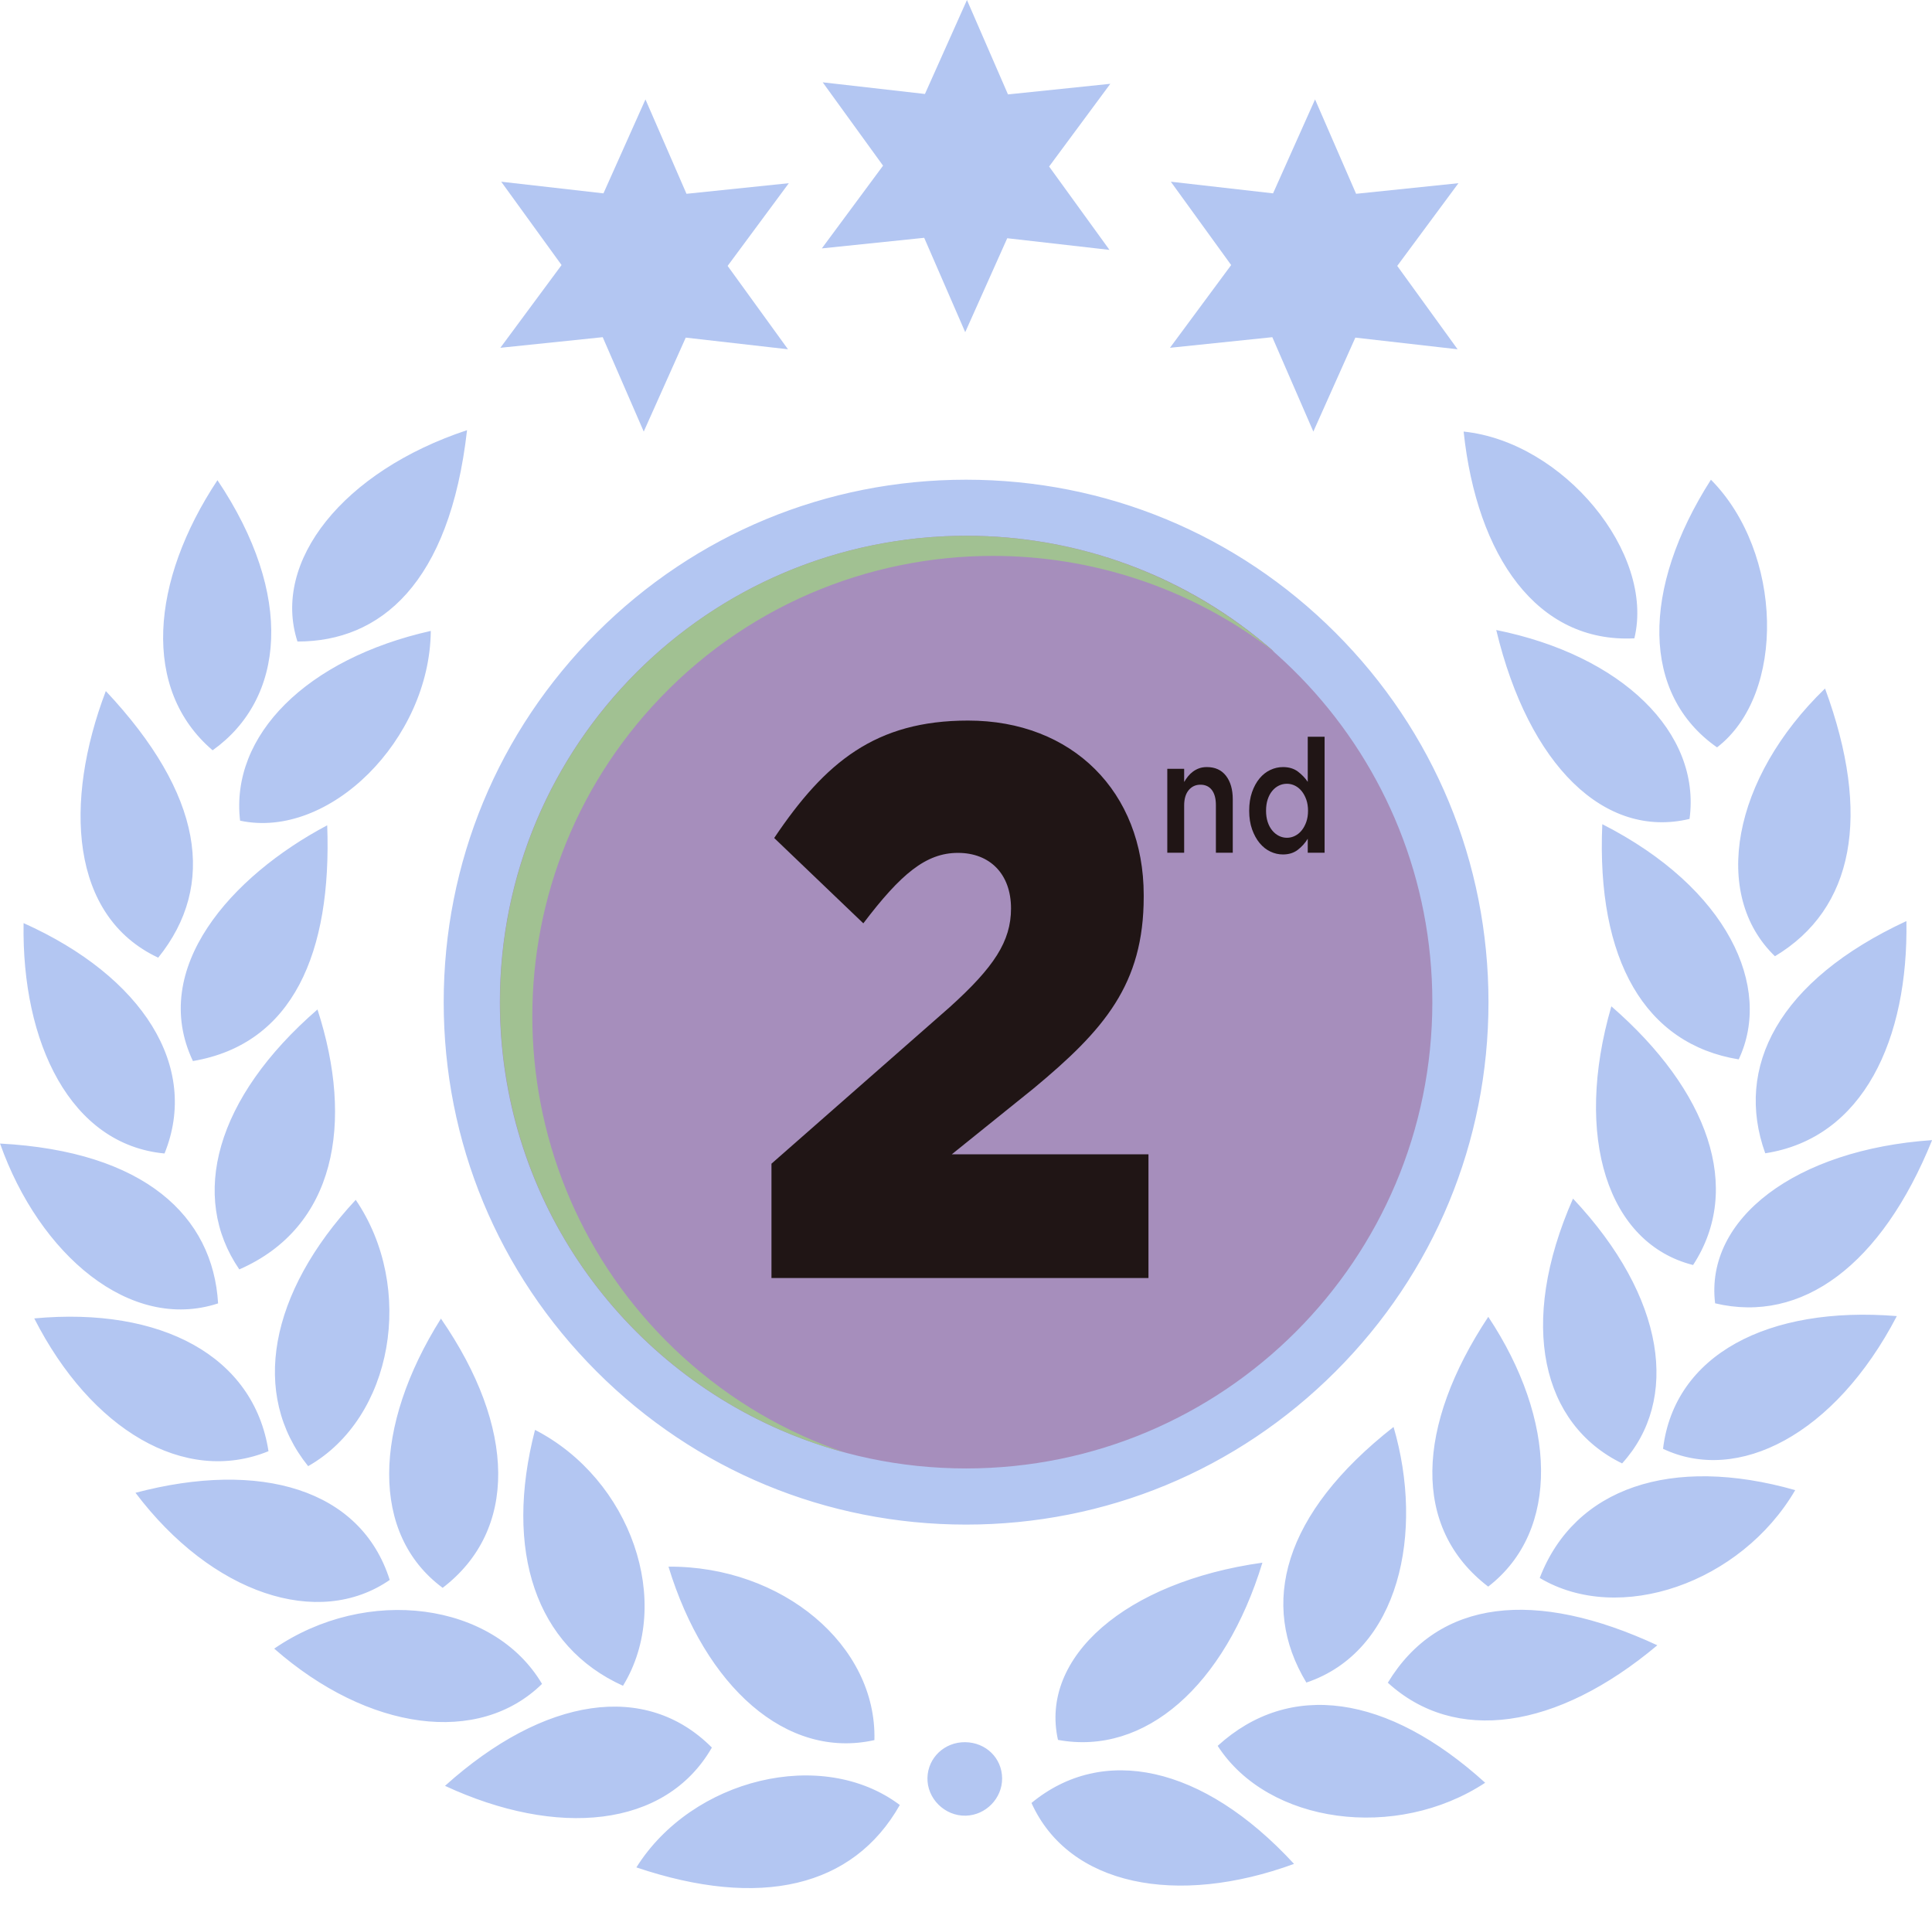
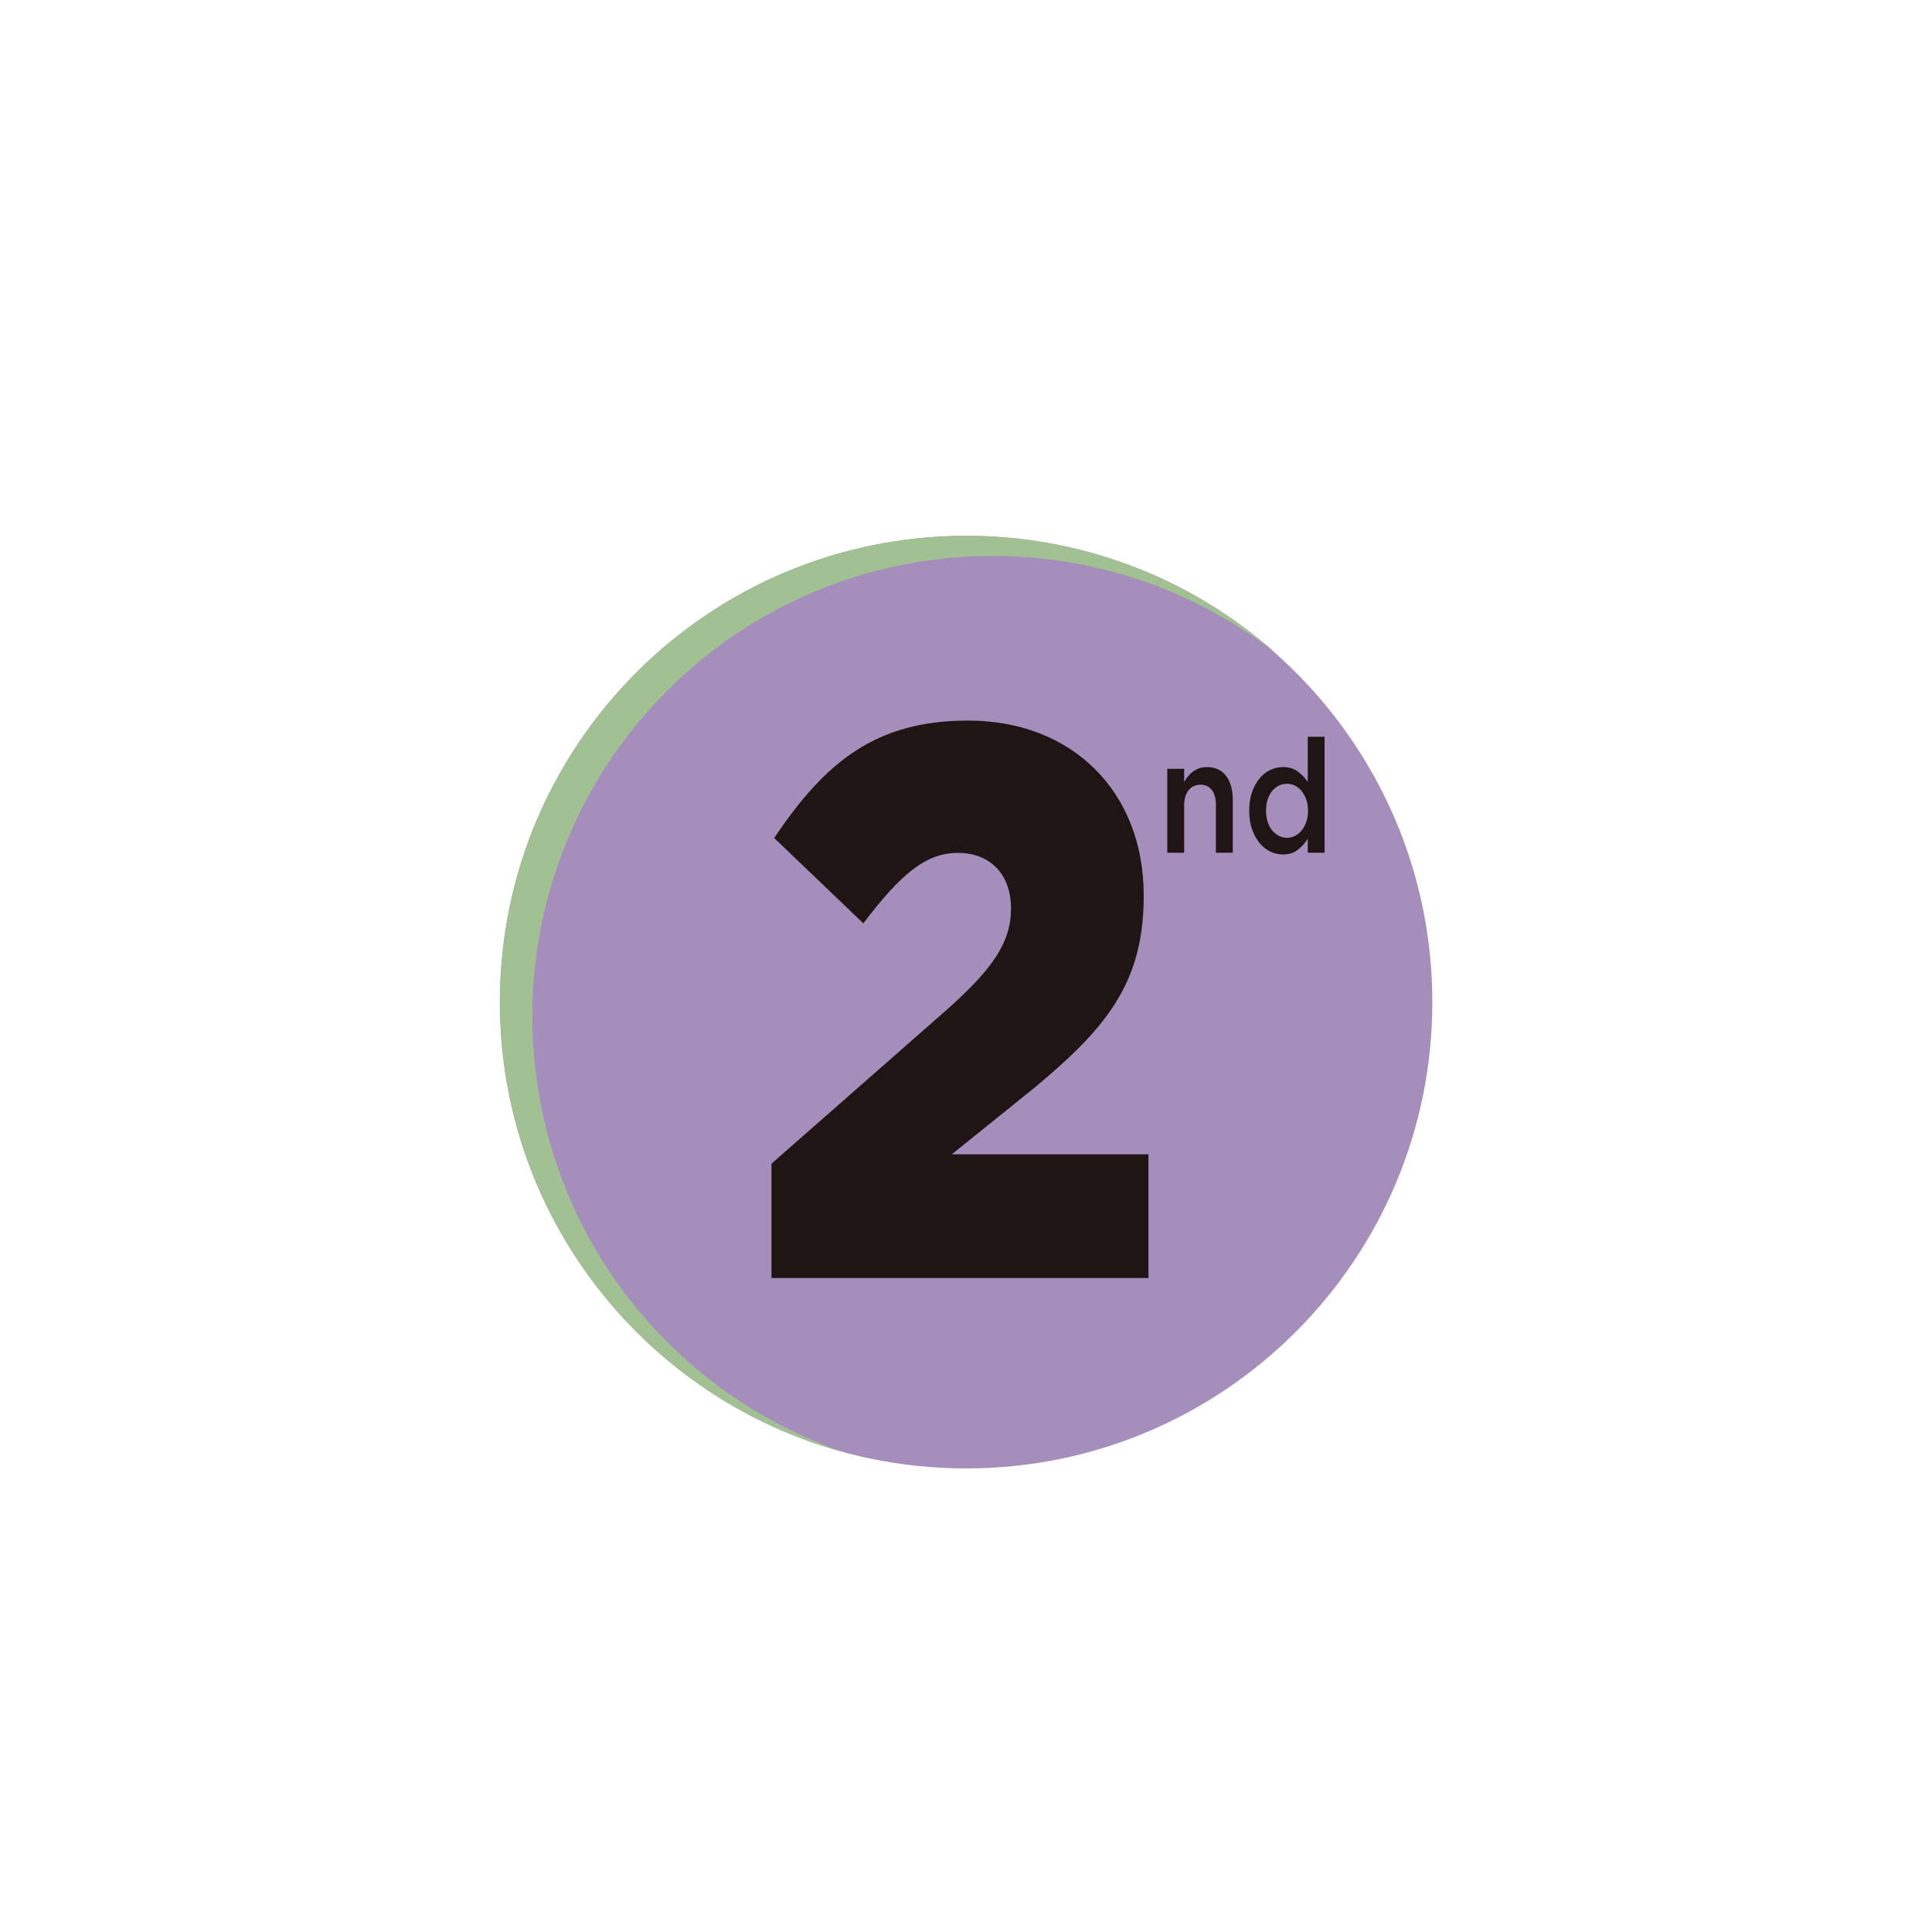
<svg xmlns="http://www.w3.org/2000/svg" fill="#201515" height="955.4" preserveAspectRatio="xMidYMid meet" version="1" viewBox="522.0 518.0 967.0 955.4" width="967" zoomAndPan="magnify">
  <g>
    <g id="change1_1">
-       <path d="M 1174.07 1019.539 C 1174.07 926.621 1098.469 851.012 1005.539 851.012 C 912.617 851.012 837.012 926.621 837.012 1019.539 C 837.012 1112.469 912.617 1188.078 1005.539 1188.078 C 1098.469 1188.078 1174.07 1112.469 1174.07 1019.539 M 1267.012 1019.539 C 1267.012 1089.391 1239.809 1155.051 1190.43 1204.43 C 1141.039 1253.809 1075.379 1281.012 1005.539 1281.012 C 935.703 1281.012 870.043 1253.809 820.66 1204.43 C 771.273 1155.051 744.078 1089.391 744.078 1019.539 C 744.078 949.699 771.273 884.039 820.66 834.66 C 870.043 785.27 935.703 758.078 1005.539 758.078 C 1075.379 758.078 1141.039 785.27 1190.43 834.66 C 1239.809 884.039 1267.012 949.699 1267.012 1019.539 M 1005.98 518.012 L 984.949 565.031 L 933.777 559.199 L 963.984 600.91 L 933.348 642.309 L 984.578 637.012 L 1005.109 684.25 L 1026.141 637.23 L 1077.309 643.059 L 1047.102 601.34 L 1077.738 559.941 L 1026.512 565.25 L 1005.98 518.012 M 1180.211 567.75 L 1159.191 614.77 L 1108.02 608.941 L 1138.219 650.648 L 1107.59 692.059 L 1158.82 686.75 L 1179.352 733.988 L 1200.371 686.969 L 1251.551 692.801 L 1221.34 651.078 L 1251.98 609.68 L 1200.75 614.988 L 1180.211 567.75 M 845.062 567.75 L 824.039 614.77 L 772.867 608.941 L 803.074 650.648 L 772.438 692.059 L 823.668 686.75 L 844.203 733.988 L 865.227 686.969 L 916.398 692.801 L 886.191 651.078 L 916.828 609.68 L 865.598 614.988 L 845.062 567.75 M 1005.078 1389.91 C 994.785 1389.809 986.473 1397.641 986.207 1407.691 C 985.934 1418.121 994.895 1426.98 1005.43 1426.691 C 1015.441 1426.422 1023.629 1418 1023.578 1408.039 C 1023.531 1397.898 1015.48 1390.02 1005.078 1389.91 M 1380.441 1170.27 C 1423.949 1180.609 1463.781 1151.109 1489.059 1088.59 C 1420.781 1093.281 1375.301 1127.879 1380.441 1170.27 M 717.062 1308.711 C 702.66 1263.16 652.18 1248.609 589.812 1265.09 C 628.113 1315.801 681.383 1333.352 717.062 1308.711 M 1266.871 1312.051 C 1303.102 1284.078 1301.148 1228.602 1266.91 1177.031 C 1230.648 1231.82 1228.551 1282.75 1266.871 1312.051 M 630.844 758.32 C 597.441 808.719 592.703 863.059 628.426 893.5 C 664.633 867.699 669.488 815.922 630.844 758.32 M 737.617 833.75 C 675.57 847.699 637.156 885.922 642.168 928.719 C 686.73 938.289 737.156 888.109 737.617 833.75 M 659.242 1343.09 C 706.43 1384.449 761.691 1391.73 793.293 1360.738 C 769.039 1319.691 705.59 1311.328 659.242 1343.09 M 1333.891 1250.391 C 1362.648 1218.789 1355.941 1167.422 1309.32 1117.859 C 1281.48 1181.039 1293.969 1230.922 1333.891 1250.391 M 1410.391 996.57 C 1449.93 972.859 1458.852 926.16 1435.461 862.578 C 1388.969 907.531 1378.41 965.738 1410.391 996.57 M 1367.648 927.84 C 1373.469 884.602 1333.77 845.961 1270.898 833.309 C 1287.191 901.219 1325.211 938 1367.648 927.84 M 1378.352 758.078 C 1343.371 812.801 1343.488 865.539 1381.41 892.039 C 1416.059 865.461 1414.441 794.469 1378.352 758.078 M 700.047 1118.488 C 656.609 1165.211 647.336 1215.871 676.234 1251.762 C 718.762 1227.648 730.004 1162.5 700.047 1118.488 M 680.902 1023.211 C 629.645 1067.648 616.828 1116.879 641.777 1153.301 C 689.938 1132.262 699.348 1080.059 680.902 1023.211 M 522.027 1090.309 C 541.691 1145.949 587.18 1184.73 631.16 1170.309 C 628.598 1126.699 594.41 1094.16 522.027 1090.309 M 878.305 1392.602 C 845.34 1359.41 794.441 1367.078 744.73 1411.762 C 800.469 1437.66 854.965 1433.211 878.305 1392.602 M 1051.539 1388.762 C 1095.012 1396.82 1134.98 1361.801 1153.859 1300.07 C 1085.309 1309.66 1042.25 1347.422 1051.539 1388.762 M 539.148 1177.82 C 567.512 1233.551 614.383 1261.41 656.383 1244.281 C 649.059 1196.738 602.742 1171.93 539.148 1177.82 M 1254.57 733.988 C 1261.199 796.379 1291.371 839.961 1340.031 837.461 C 1350.398 794.75 1304.5 739.16 1254.57 733.988 M 1354.379 1243.078 C 1391.66 1260.801 1440.34 1236.262 1471.398 1176.66 C 1406.789 1171.43 1360.051 1196.051 1354.379 1243.078 M 1219.5 1232.141 C 1164.039 1275.629 1152.219 1320.988 1175.859 1360.07 C 1222.602 1344.359 1234.91 1284.762 1219.5 1232.141 M 1351.52 1341.41 C 1290.441 1313.02 1242.039 1318.23 1216.629 1360.141 C 1250.211 1390.82 1300.949 1383.871 1351.52 1341.41 M 856.586 1302.059 C 874.914 1362.121 915.594 1398.738 959.656 1388.871 C 960.914 1341.328 913.391 1301.691 856.586 1302.059 M 1420.539 1263.762 C 1358.602 1246.16 1310.039 1262.539 1292.66 1307.719 C 1332.488 1331.461 1393.359 1310.262 1420.539 1263.762 M 789.785 1233.609 C 774.086 1294.359 790.273 1342.039 833.82 1361.68 C 859.328 1319.98 837.73 1258.281 789.785 1233.609 M 1169.68 1450.82 C 1123.77 1401 1073.699 1391.102 1038.27 1420.328 C 1057.059 1461.922 1111.18 1472.25 1169.68 1450.82 M 601.191 997.281 C 630.406 960.98 623.578 915.57 574.965 863.852 C 553.801 919.559 557.066 976.66 601.191 997.281 M 670.883 839.059 C 712.281 839.148 747.055 810.141 755.762 733.289 C 693.809 753.789 657.891 799 670.883 839.059 M 742.695 1177.922 C 708.621 1232.07 707.391 1285.91 743.559 1312.66 C 781.105 1283.961 780.445 1232.648 742.695 1177.922 M 1265.359 1410.211 C 1216.469 1365.898 1167.512 1358.898 1131.469 1391.75 C 1156.73 1430.941 1220.879 1439.469 1265.359 1410.211 M 840.523 1452.578 C 902.484 1473.461 949.004 1462.641 972.371 1421.34 C 933.605 1392.172 868.5 1408.02 840.523 1452.578 M 1476.191 978.969 C 1412.02 1008.809 1390.031 1052.102 1405.539 1095.18 C 1454.859 1087.602 1477.211 1037.75 1476.191 978.969 M 1392.25 1048.191 C 1409.328 1012.09 1386.98 962.559 1323.98 930.48 C 1320.969 998.691 1345.52 1040.559 1392.25 1048.191 M 618.562 1049.02 C 668.688 1040.52 688.133 994.691 685.773 931.039 C 637.664 956.512 596.559 1002.711 618.562 1049.02 M 1369.422 1151.102 C 1394.488 1112.68 1377.09 1063.82 1328.512 1021.629 C 1309.512 1087.102 1326.68 1140.309 1369.422 1151.102 M 533.805 979.988 C 593.59 1006.789 621.957 1051.898 604.344 1095.281 C 557.32 1090.879 532.766 1039.93 533.805 979.988" fill="#b3c6f2" />
-     </g>
+       </g>
    <g id="change2_1">
      <path d="M 1238.91 1019.539 C 1238.91 1148.43 1134.43 1252.91 1005.539 1252.91 C 972.484 1252.91 941.023 1246.039 912.523 1233.629 C 829.93 1197.699 772.18 1115.371 772.18 1019.539 C 772.18 890.66 876.66 786.18 1005.539 786.18 C 1011.66 786.18 1017.711 786.422 1023.691 786.879 C 1144.102 796.129 1238.91 896.77 1238.91 1019.539" fill="#a68ebc" />
    </g>
    <g id="change3_1">
      <path d="M 1160.211 844.621 C 1159.68 844.211 1159.16 843.809 1158.641 843.41 C 1121.93 811.48 1075.148 790.828 1023.691 786.879 C 1017.711 786.422 1011.66 786.18 1005.539 786.18 C 995.625 786.18 985.852 786.801 976.262 788 C 986.047 786.762 995.895 786.141 1005.75 786.141 C 1060.75 786.141 1115.898 805.449 1160.211 844.621" fill="#a0715b" />
    </g>
    <g id="change4_1">
      <path d="M 944.598 1244.84 C 909.977 1235.488 876.996 1217.988 848.645 1192.199 C 753.281 1105.469 746.293 957.859 833.016 862.5 C 871.91 819.73 923.074 794.738 976.262 788 C 985.852 786.801 995.625 786.18 1005.539 786.18 C 1011.66 786.18 1017.711 786.422 1023.691 786.879 C 1075.148 790.828 1121.93 811.48 1158.641 843.41 C 1117.309 811.82 1068.059 796.211 1018.949 796.211 C 956.293 796.211 893.871 821.602 848.398 871.602 C 762.77 965.75 769.68 1111.5 863.828 1197.129 C 887.984 1219.102 915.531 1234.98 944.598 1244.84" fill="#a1c192" />
    </g>
    <g id="change5_1">
      <path d="M 1175.828 918.199 C 1175.25 916.559 1174.48 915.141 1173.52 913.941 C 1172.559 912.75 1171.43 911.84 1170.148 911.199 C 1168.859 910.559 1167.531 910.25 1166.148 910.25 C 1164.719 910.25 1163.379 910.551 1162.121 911.16 C 1160.852 911.77 1159.738 912.66 1158.781 913.828 C 1157.809 914.988 1157.051 916.41 1156.5 918.078 C 1155.949 919.75 1155.68 921.648 1155.68 923.77 C 1155.68 925.828 1155.949 927.699 1156.5 929.371 C 1157.051 931.039 1157.809 932.461 1158.781 933.629 C 1159.738 934.789 1160.852 935.691 1162.121 936.328 C 1163.379 936.969 1164.719 937.281 1166.148 937.281 C 1167.531 937.281 1168.859 936.969 1170.148 936.328 C 1171.43 935.691 1172.559 934.781 1173.52 933.59 C 1174.48 932.391 1175.25 930.98 1175.828 929.328 C 1176.398 927.691 1176.691 925.828 1176.691 923.77 C 1176.691 921.699 1176.398 919.84 1175.828 918.199 Z M 1176.551 944.762 L 1176.551 937.762 C 1175.219 939.93 1173.551 941.789 1171.551 943.328 C 1169.551 944.859 1167.078 945.629 1164.141 945.629 C 1161.98 945.629 1159.891 945.16 1157.859 944.199 C 1155.84 943.25 1154.051 941.828 1152.48 939.949 C 1150.922 938.07 1149.66 935.77 1148.691 933.07 C 1147.73 930.371 1147.238 927.262 1147.238 923.77 C 1147.238 920.27 1147.711 917.16 1148.66 914.461 C 1149.602 911.762 1150.852 909.469 1152.422 907.578 C 1153.98 905.699 1155.781 904.281 1157.828 903.328 C 1159.871 902.371 1161.98 901.898 1164.141 901.898 C 1167.129 901.898 1169.609 902.641 1171.59 904.121 C 1173.559 905.609 1175.219 907.328 1176.551 909.289 L 1176.551 886.711 L 1184.988 886.711 L 1184.988 944.762 Z M 1114.691 944.762 L 1106.25 944.762 L 1106.25 902.77 L 1114.691 902.77 L 1114.691 909.359 C 1115.281 908.34 1115.941 907.391 1116.648 906.512 C 1117.359 905.629 1118.191 904.84 1119.129 904.141 C 1120.07 903.449 1121.109 902.898 1122.23 902.5 C 1123.359 902.102 1124.629 901.898 1126.059 901.898 C 1130.191 901.898 1133.391 903.359 1135.641 906.27 C 1137.891 909.191 1139.02 913.109 1139.02 918.039 L 1139.02 944.762 L 1130.578 944.762 L 1130.578 920.961 C 1130.578 917.68 1129.91 915.148 1128.559 913.379 C 1127.211 911.609 1125.309 910.719 1122.84 910.719 C 1120.422 910.719 1118.461 911.641 1116.949 913.461 C 1115.441 915.289 1114.691 917.84 1114.691 921.121 Z M 908.133 1100.391 L 997.371 1022.031 C 1019.512 1002.039 1028.031 989.109 1028.031 972.66 C 1028.031 955.41 1017.469 944.84 1001.461 944.84 C 985.453 944.84 972.848 955.41 954.113 980.102 L 909.496 937.391 C 935.043 899.379 960.246 878.621 1006.57 878.621 C 1058.68 878.621 1094.449 914.27 1094.449 965.988 L 1094.449 966.781 C 1094.449 1010.66 1074.691 1033.391 1039.27 1062.781 L 998.395 1095.691 L 1096.828 1095.691 L 1096.828 1157.602 L 908.133 1157.602 L 908.133 1100.391" fill="inherit" />
    </g>
  </g>
</svg>